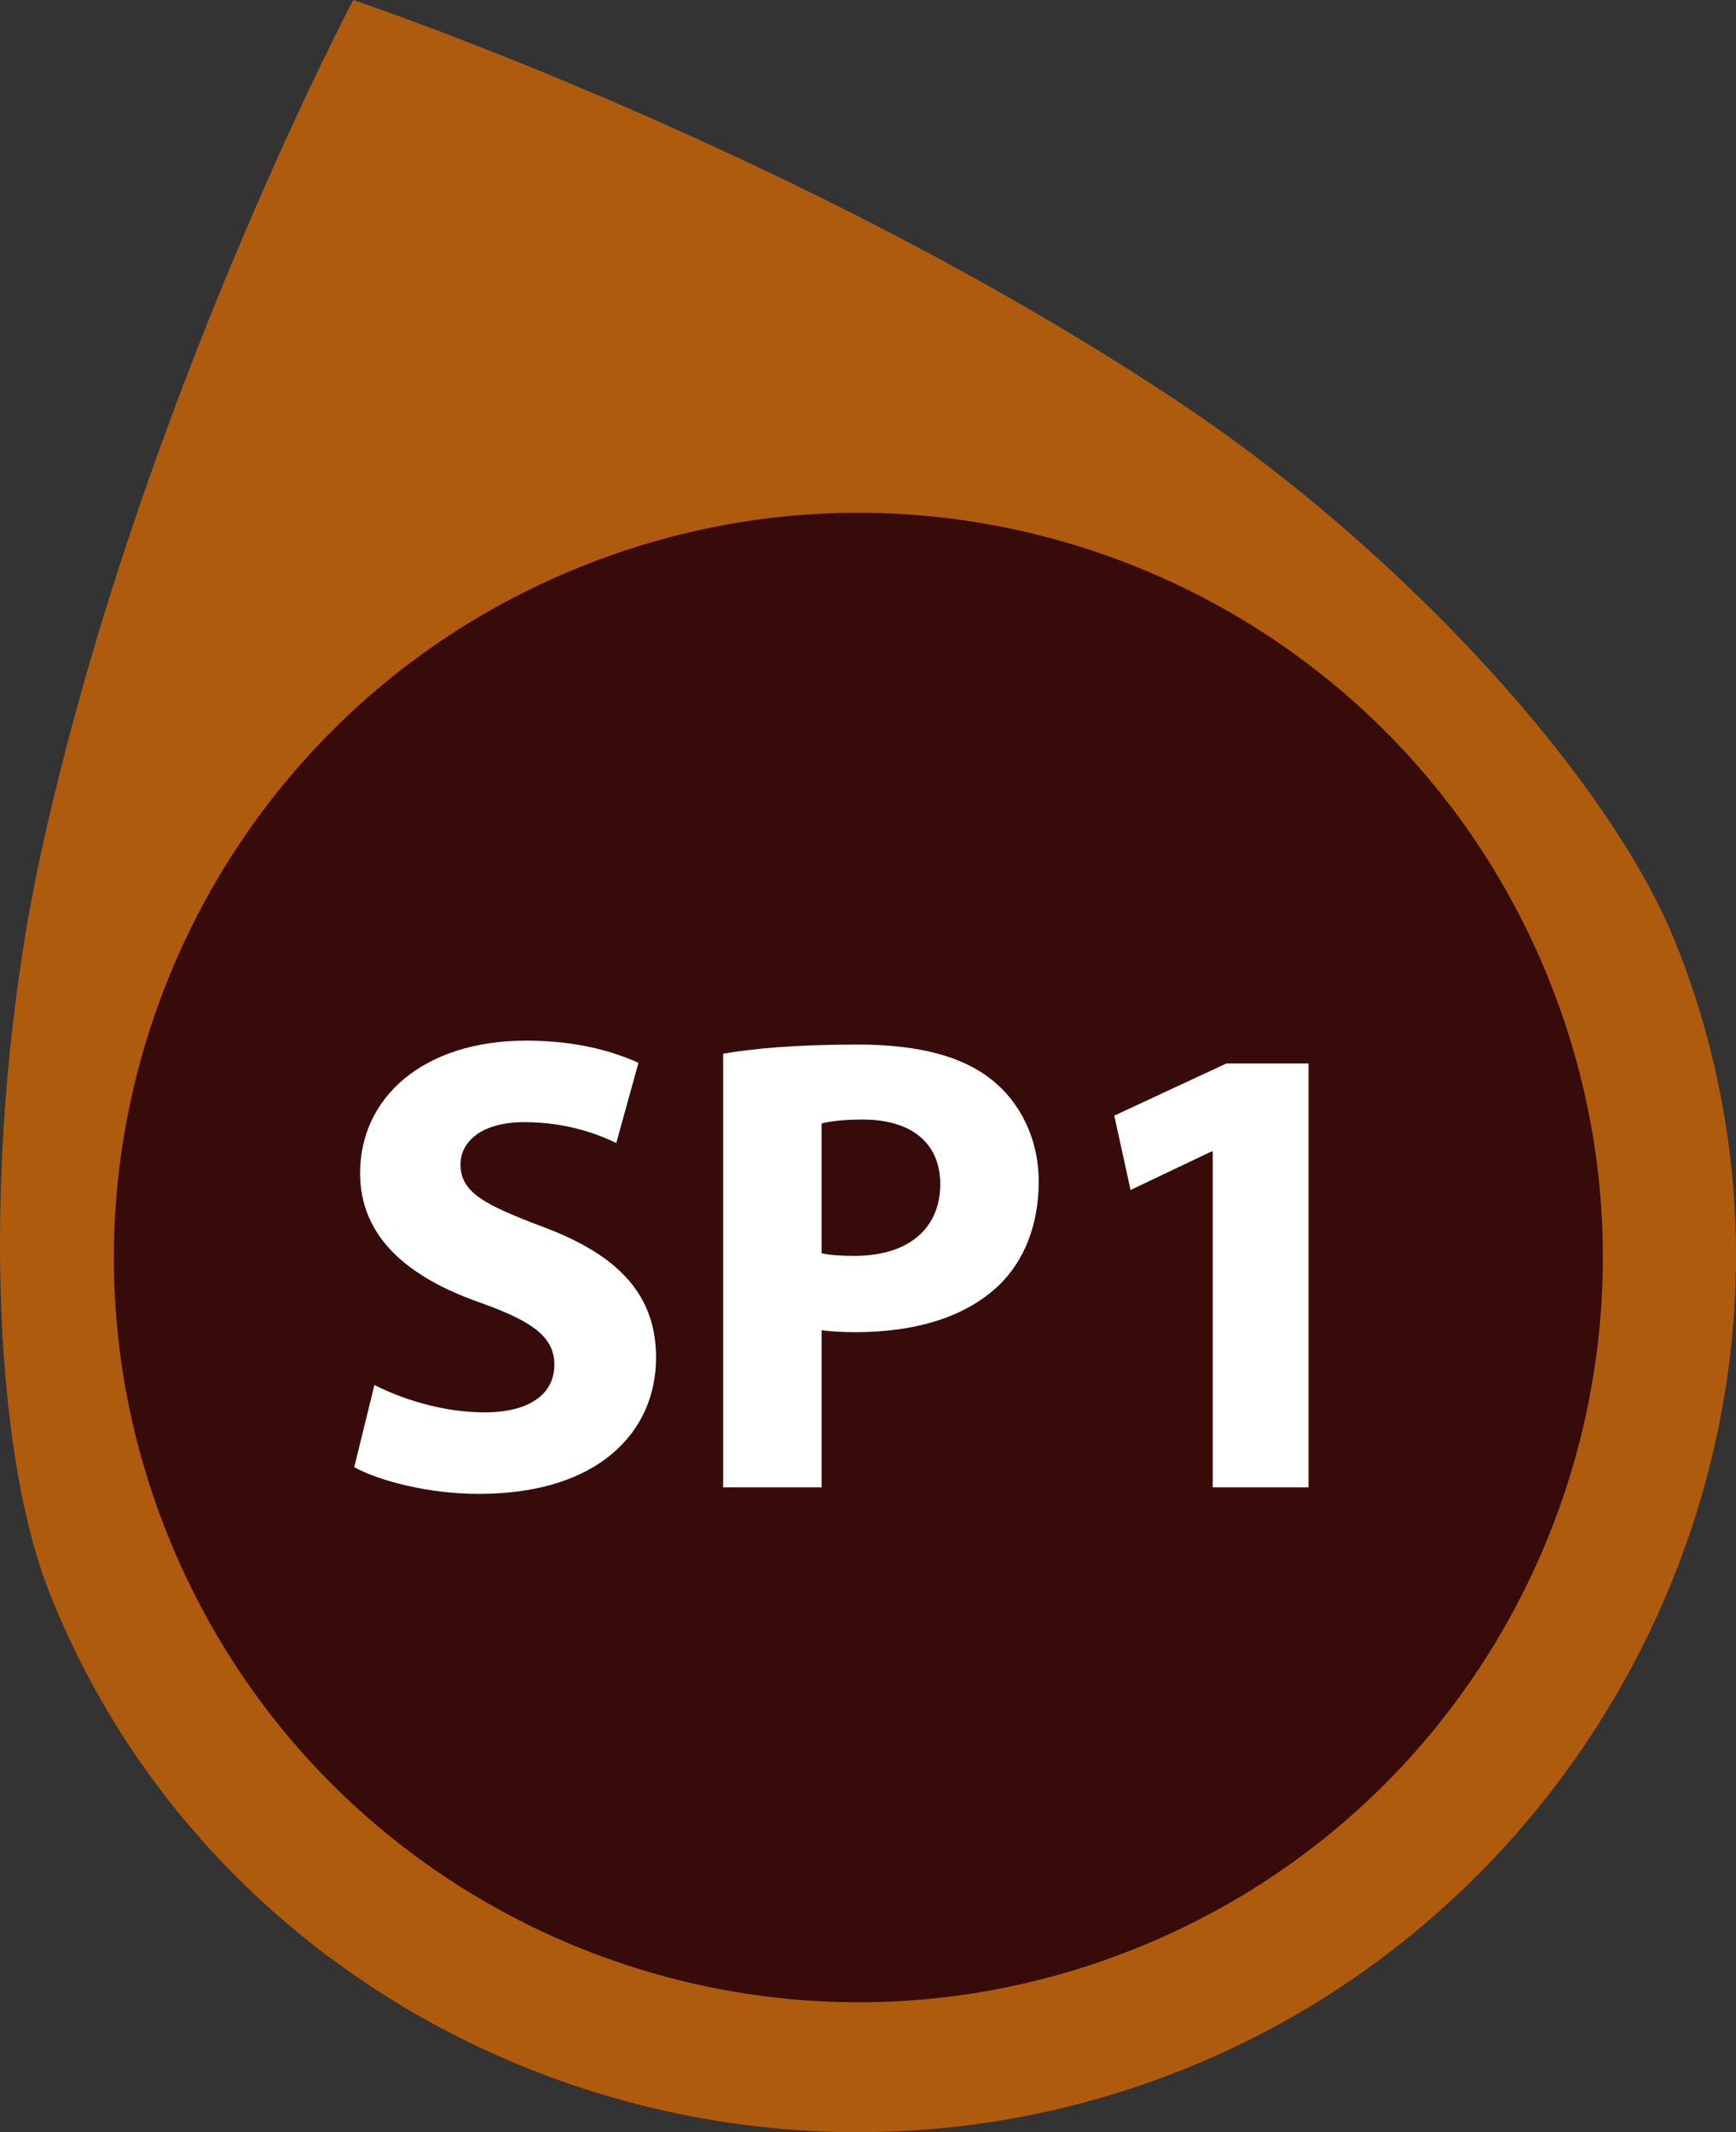
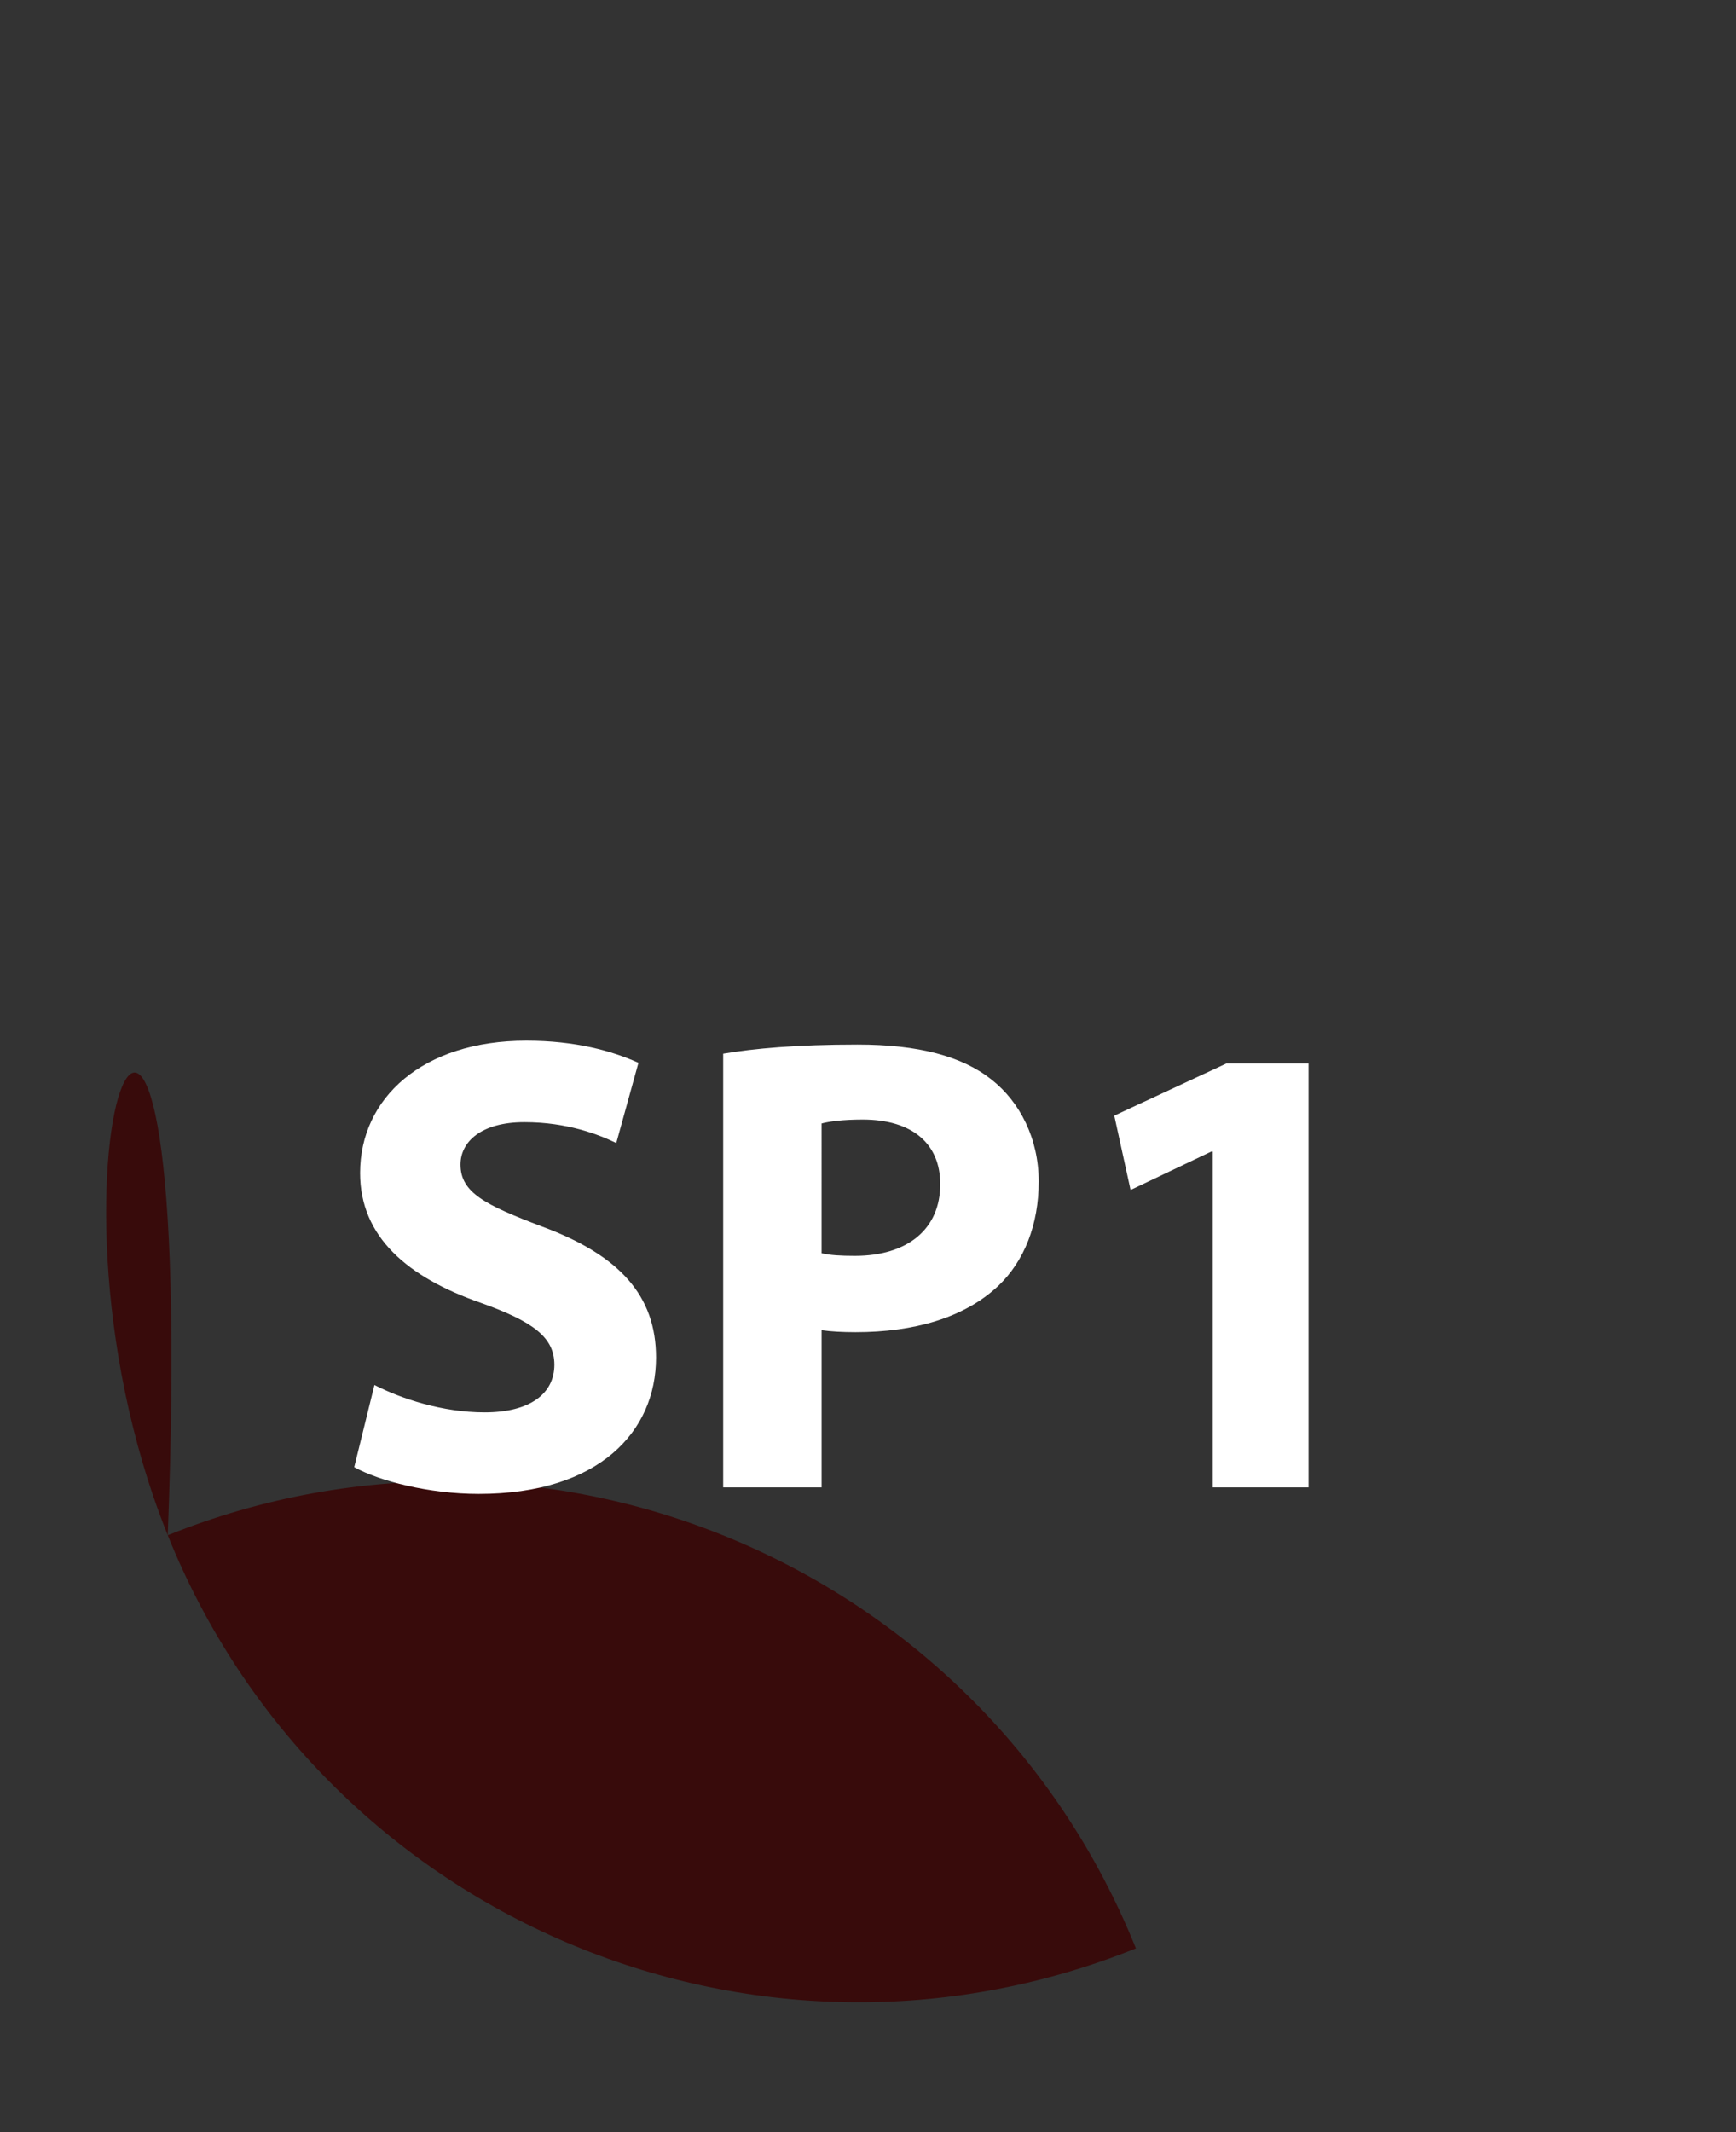
<svg xmlns="http://www.w3.org/2000/svg" version="1.1" baseProfile="basic" id="Layer_1" x="0px" y="0px" width="191.387px" height="234.965px" viewBox="0 0 191.387 234.965" xml:space="preserve">
  <rect x="0" y="0" width="191.387" height="234.965" fill="#333333" stroke="none" />
  <g>
-     <path fill="#AF5B0E" d="M5.577,175.836c-7.218-17.956-7.3-53.385-1-82.11C15.382,44.518,38.944,0,38.944,0   s49.738,16.653,91.575,44.684c24.45,16.387,46.972,41.211,54.188,59.167c19.565,48.685-5.454,104.594-54.134,124.158   C81.891,247.572,25.142,224.523,5.577,175.836" />
-     <path fill="#380B0B" d="M125.228,214.712c42.052-16.899,62.439-64.694,45.544-106.737c-16.894-42.036-64.683-62.428-106.734-45.529   C21.986,79.345,1.598,127.134,18.49,169.17C35.385,211.215,83.177,231.61,125.228,214.712" />
+     <path fill="#380B0B" d="M125.228,214.712c-16.894-42.036-64.683-62.428-106.734-45.529   C21.986,79.345,1.598,127.134,18.49,169.17C35.385,211.215,83.177,231.61,125.228,214.712" />
  </g>
  <g>
    <path fill="#FFFFFF" d="M41.28,152.626c2.946,1.508,7.475,3.018,12.146,3.018c5.031,0,7.69-2.084,7.69-5.246   c0-3.02-2.3-4.744-8.121-6.828c-8.05-2.803-13.296-7.258-13.296-14.301c0-8.265,6.899-14.59,18.326-14.59   c5.463,0,9.487,1.15,12.362,2.443l-2.444,8.84c-1.94-0.934-5.39-2.299-10.133-2.299s-7.043,2.155-7.043,4.671   c0,3.091,2.73,4.457,8.983,6.828c8.552,3.162,12.577,7.617,12.577,14.445c0,8.121-6.253,15.021-19.549,15.021   c-5.534,0-10.996-1.438-13.727-2.947L41.28,152.626z" />
    <path fill="#FFFFFF" d="M79.727,116.116c3.378-0.575,8.121-1.006,14.805-1.006c6.756,0,11.571,1.294,14.806,3.881   c3.09,2.443,5.175,6.468,5.175,11.212c0,4.744-1.582,8.767-4.456,11.5c-3.737,3.521-9.271,5.102-15.739,5.102   c-1.438,0-2.731-0.072-3.737-0.215v17.32H79.727V116.116z M90.579,138.109c0.935,0.215,2.084,0.287,3.665,0.287   c5.821,0,9.415-2.947,9.415-7.906c0-4.456-3.091-7.115-8.553-7.115c-2.228,0-3.737,0.216-4.527,0.432V138.109z" />
    <path fill="#FFFFFF" d="M133.697,126.896h-0.144l-8.912,4.24l-1.797-8.192l12.362-5.75h9.055v46.715h-10.564V126.896z" />
  </g>
  <g>
</g>
  <g>
</g>
  <g>
</g>
  <g>
</g>
  <g>
</g>
  <g>
</g>
  <g>
</g>
  <g>
</g>
  <g>
</g>
  <g>
</g>
  <g>
</g>
  <g>
</g>
  <g>
</g>
  <g>
</g>
  <g>
</g>
</svg>